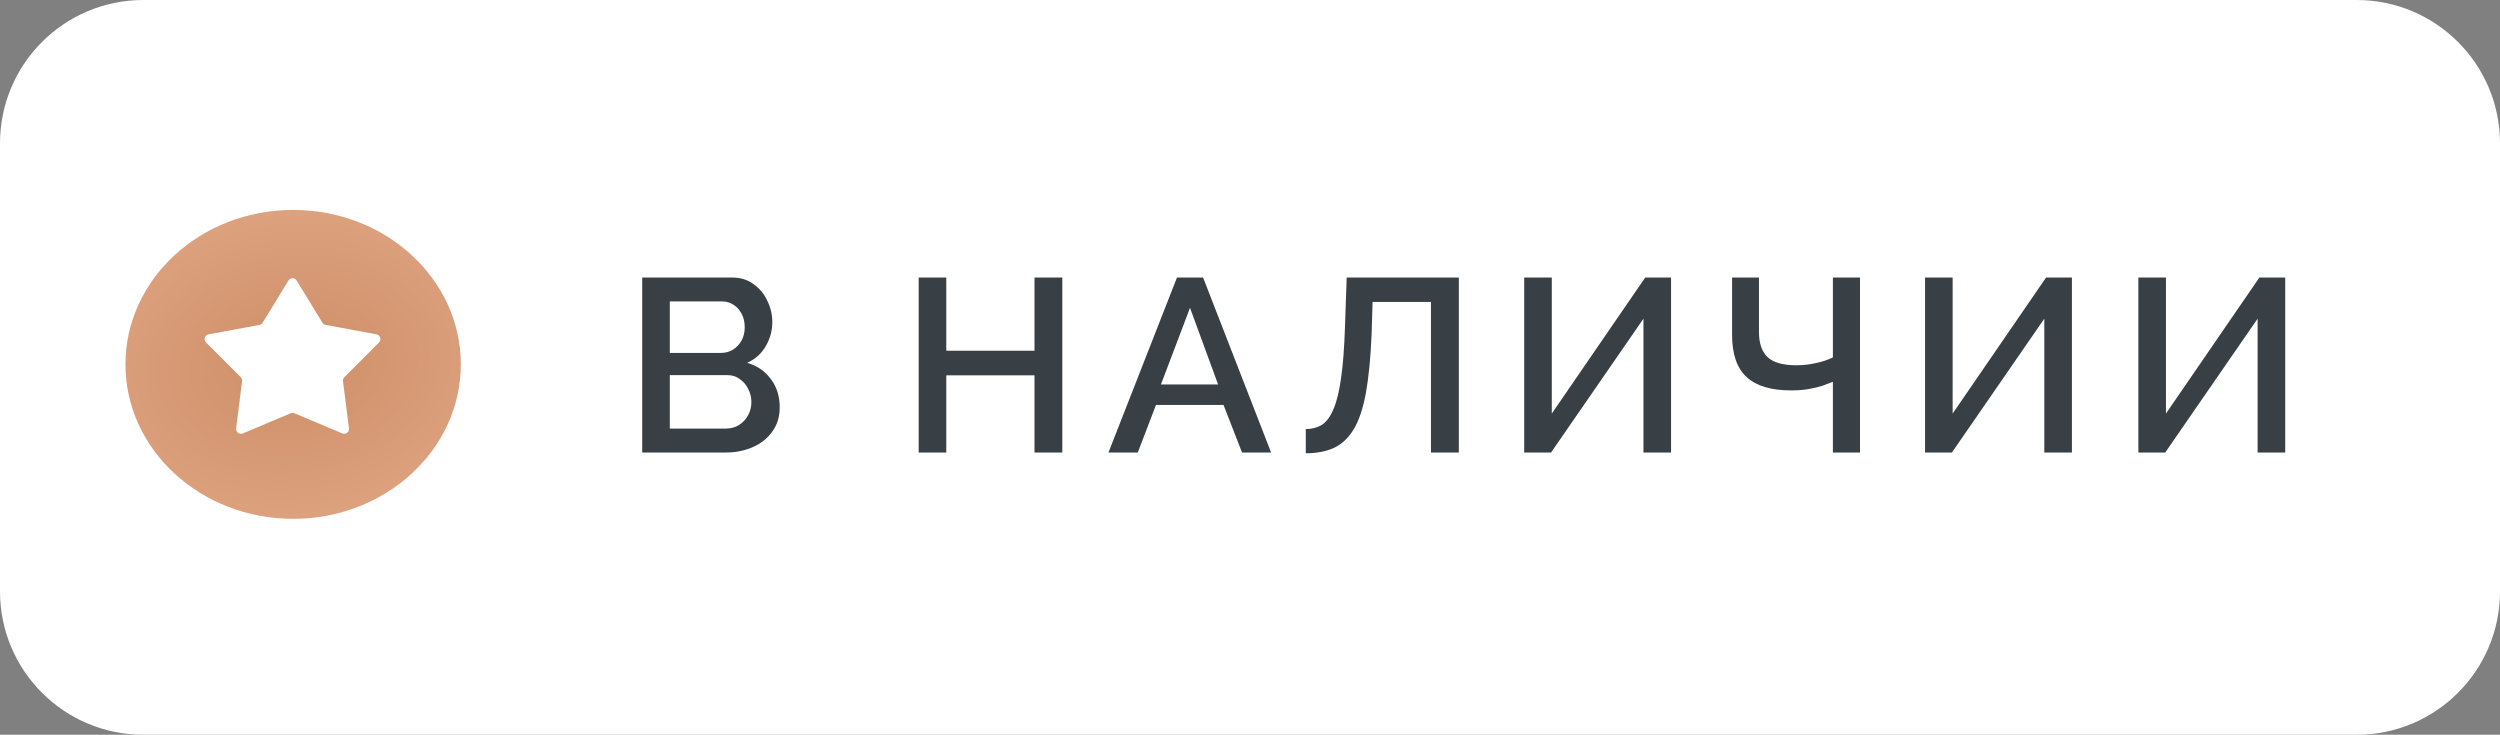
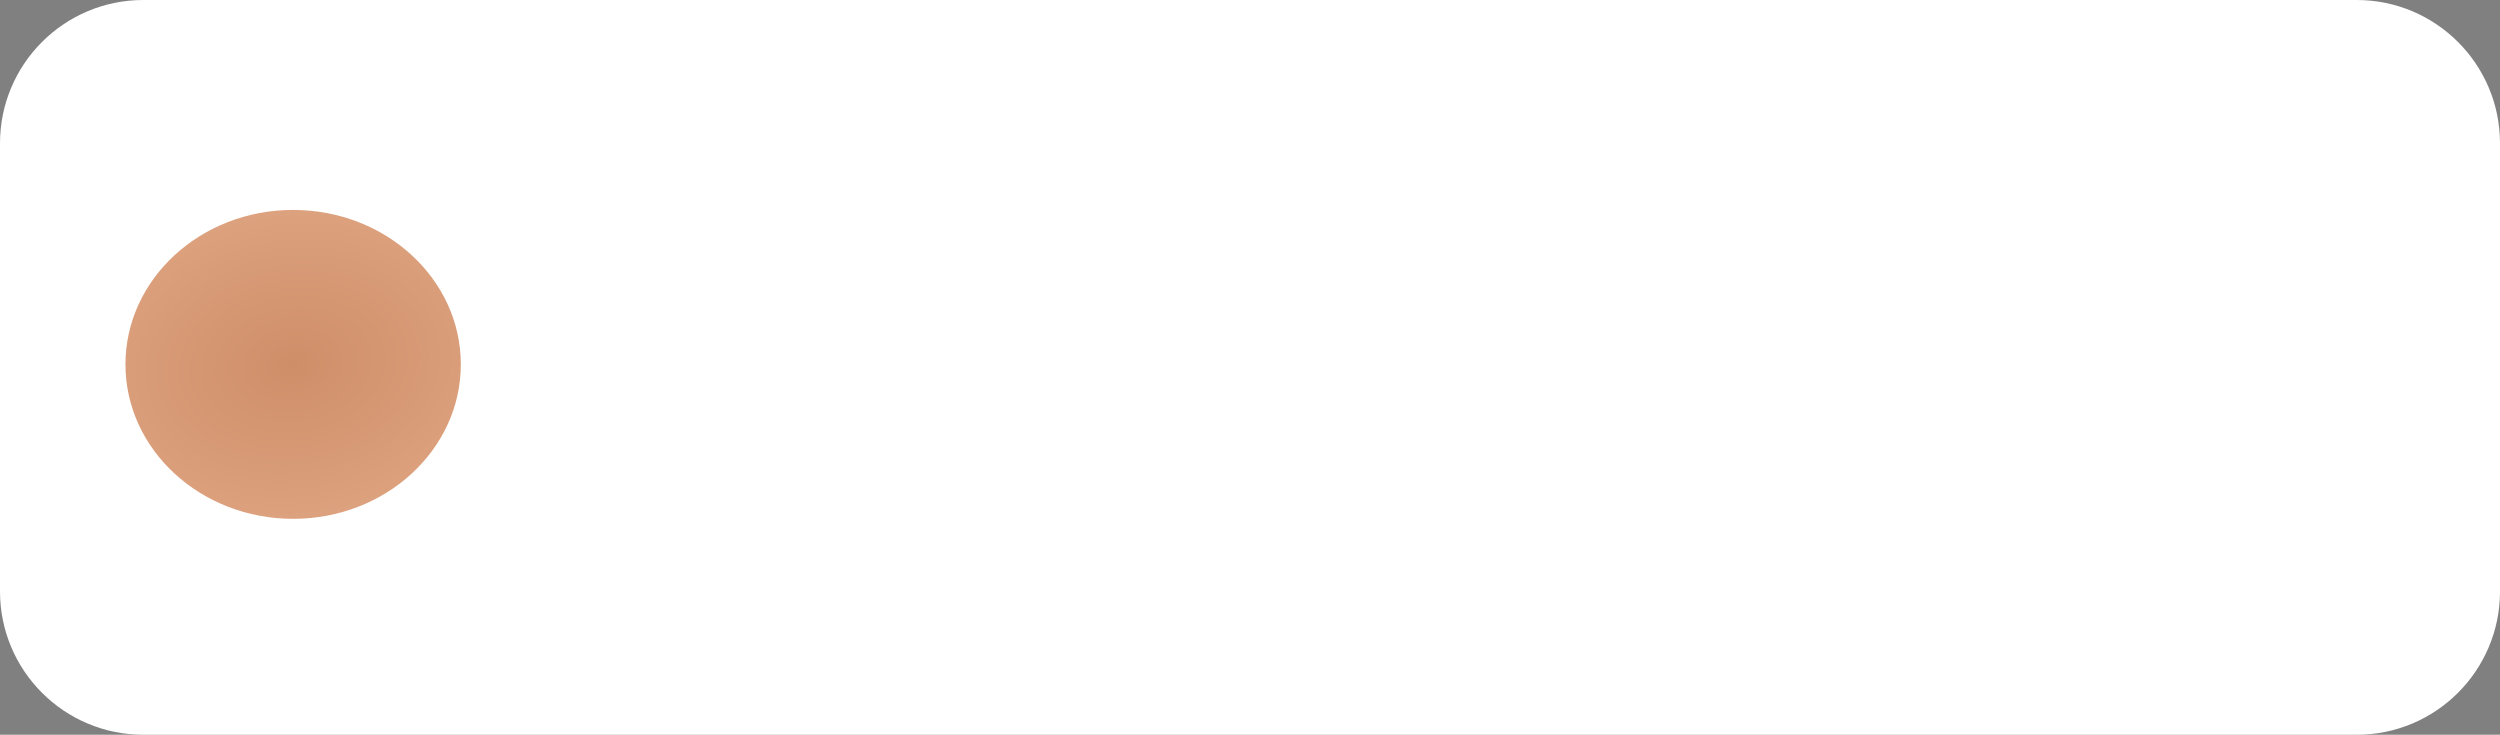
<svg xmlns="http://www.w3.org/2000/svg" width="558" height="164" viewBox="0 0 558 164" fill="none">
  <rect x="0" y="0" width="558" height="164" fill="#808080" stroke="none" />
  <path d="M526 0H32C14.327 0 0 14.327 0 32V132C0 149.673 14.327 164 32 164H526C543.673 164 558 149.673 558 132V32C558 14.327 543.673 0 526 0Z" fill="white" />
  <path d="M65.43 115.803C86.099 115.803 102.855 100.369 102.855 81.331C102.855 62.292 86.099 46.857 65.43 46.857C44.76 46.857 28.004 62.292 28.004 81.331C28.004 100.369 44.76 115.803 65.43 115.803Z" fill="url(#paint0_radial_831_1762)" />
-   <path d="M64.379 62.619C64.799 61.929 65.789 61.929 66.209 62.619L71.969 72.029C72.129 72.289 72.389 72.469 72.689 72.519L84.039 74.629C84.889 74.789 85.209 75.829 84.599 76.439L76.869 84.189C76.629 84.429 76.519 84.759 76.559 85.079L77.889 95.619C77.989 96.439 77.169 97.059 76.399 96.739L65.709 92.239C65.449 92.119 65.149 92.119 64.879 92.239L54.189 96.739C53.429 97.059 52.609 96.439 52.709 95.619L54.029 85.079C54.069 84.759 53.959 84.429 53.729 84.189L45.989 76.439C45.379 75.829 45.709 74.789 46.549 74.629L57.899 72.519C58.199 72.469 58.459 72.289 58.619 72.029L64.379 62.619Z" fill="white" />
-   <path d="M174.03 90.929C174.03 93.019 173.48 94.819 172.38 96.319C171.32 97.829 169.87 98.979 168.04 99.789C166.21 100.599 164.19 100.999 161.99 100.999H143.34V61.949H163.47C165.31 61.949 166.88 62.439 168.2 63.429C169.56 64.389 170.59 65.629 171.28 67.169C172.02 68.679 172.38 70.249 172.38 71.899C172.38 73.809 171.89 75.609 170.9 77.289C169.95 78.939 168.57 80.169 166.77 80.979C169.01 81.639 170.77 82.849 172.05 84.609C173.37 86.329 174.03 88.439 174.03 90.929ZM167.71 89.779C167.71 88.679 167.47 87.689 166.99 86.809C166.55 85.889 165.93 85.159 165.12 84.609C164.35 84.019 163.44 83.729 162.37 83.729H149.5V95.659H161.99C163.09 95.659 164.06 95.409 164.9 94.889C165.78 94.339 166.46 93.629 166.94 92.749C167.45 91.829 167.71 90.839 167.71 89.779ZM149.5 67.279V78.779H160.83C161.86 78.779 162.78 78.539 163.58 78.059C164.39 77.549 165.03 76.869 165.51 76.029C165.99 75.149 166.22 74.159 166.22 73.059C166.22 71.919 166 70.929 165.56 70.089C165.12 69.209 164.52 68.529 163.75 68.049C163.02 67.539 162.15 67.279 161.16 67.279H149.5ZM237.11 61.949V100.999H230.9V83.779H211.21V100.999H205.05V61.949H211.21V78.279H230.9V61.949H237.11ZM262.7 61.949H268.53L283.71 100.999H277.22L273.09 90.379H258.02L253.95 100.999H247.41L262.7 61.949ZM271.88 85.819L265.61 68.709L259.12 85.819H271.88ZM319.39 100.999V67.389H306.36L306.14 74.649C305.92 79.899 305.49 84.239 304.87 87.689C304.25 91.099 303.35 93.789 302.18 95.769C301 97.719 299.54 99.109 297.78 99.949C296.02 100.759 293.91 101.169 291.45 101.169V95.769C292.81 95.769 294 95.459 295.03 94.839C296.05 94.179 296.91 93.019 297.61 91.369C298.34 89.719 298.91 87.409 299.32 84.439C299.76 81.439 300.05 77.609 300.2 72.949L300.58 61.949H325.61V100.999H319.39ZM340.2 100.999V61.949H346.36V92.309L367.21 61.949H372.98V100.999H366.82V71.129L346.2 100.999H340.2ZM409.1 100.999V85.209C408.55 85.429 407.83 85.709 406.95 86.039C406.07 86.329 405.03 86.589 403.82 86.809C402.64 87.029 401.29 87.139 399.75 87.139C395.31 87.139 392.01 86.149 389.85 84.169C387.68 82.189 386.6 79.039 386.6 74.709V61.949H392.6V74.049C392.6 76.619 393.24 78.499 394.52 79.709C395.8 80.919 397.97 81.529 401.01 81.529C402.44 81.529 403.89 81.359 405.36 81.029C406.86 80.699 408.11 80.279 409.1 79.769V61.949H415.15V100.999H409.1ZM429.67 100.999V61.949H435.83V92.309L456.68 61.949H462.45V100.999H456.29V71.129L435.67 100.999H429.67ZM477.28 100.999V61.949H483.44V92.309L504.29 61.949H510.06V100.999H503.9V71.129L483.28 100.999H477.28Z" fill="#383F45" />
  <defs>
    <radialGradient id="paint0_radial_831_1762" cx="0" cy="0" r="1" gradientUnits="userSpaceOnUse" gradientTransform="translate(65.43 81.33) rotate(82.061) scale(84.04 115.024)">
      <stop stop-color="#CE8E68" />
      <stop offset="1" stop-color="#F2BD9E" />
    </radialGradient>
  </defs>
</svg>